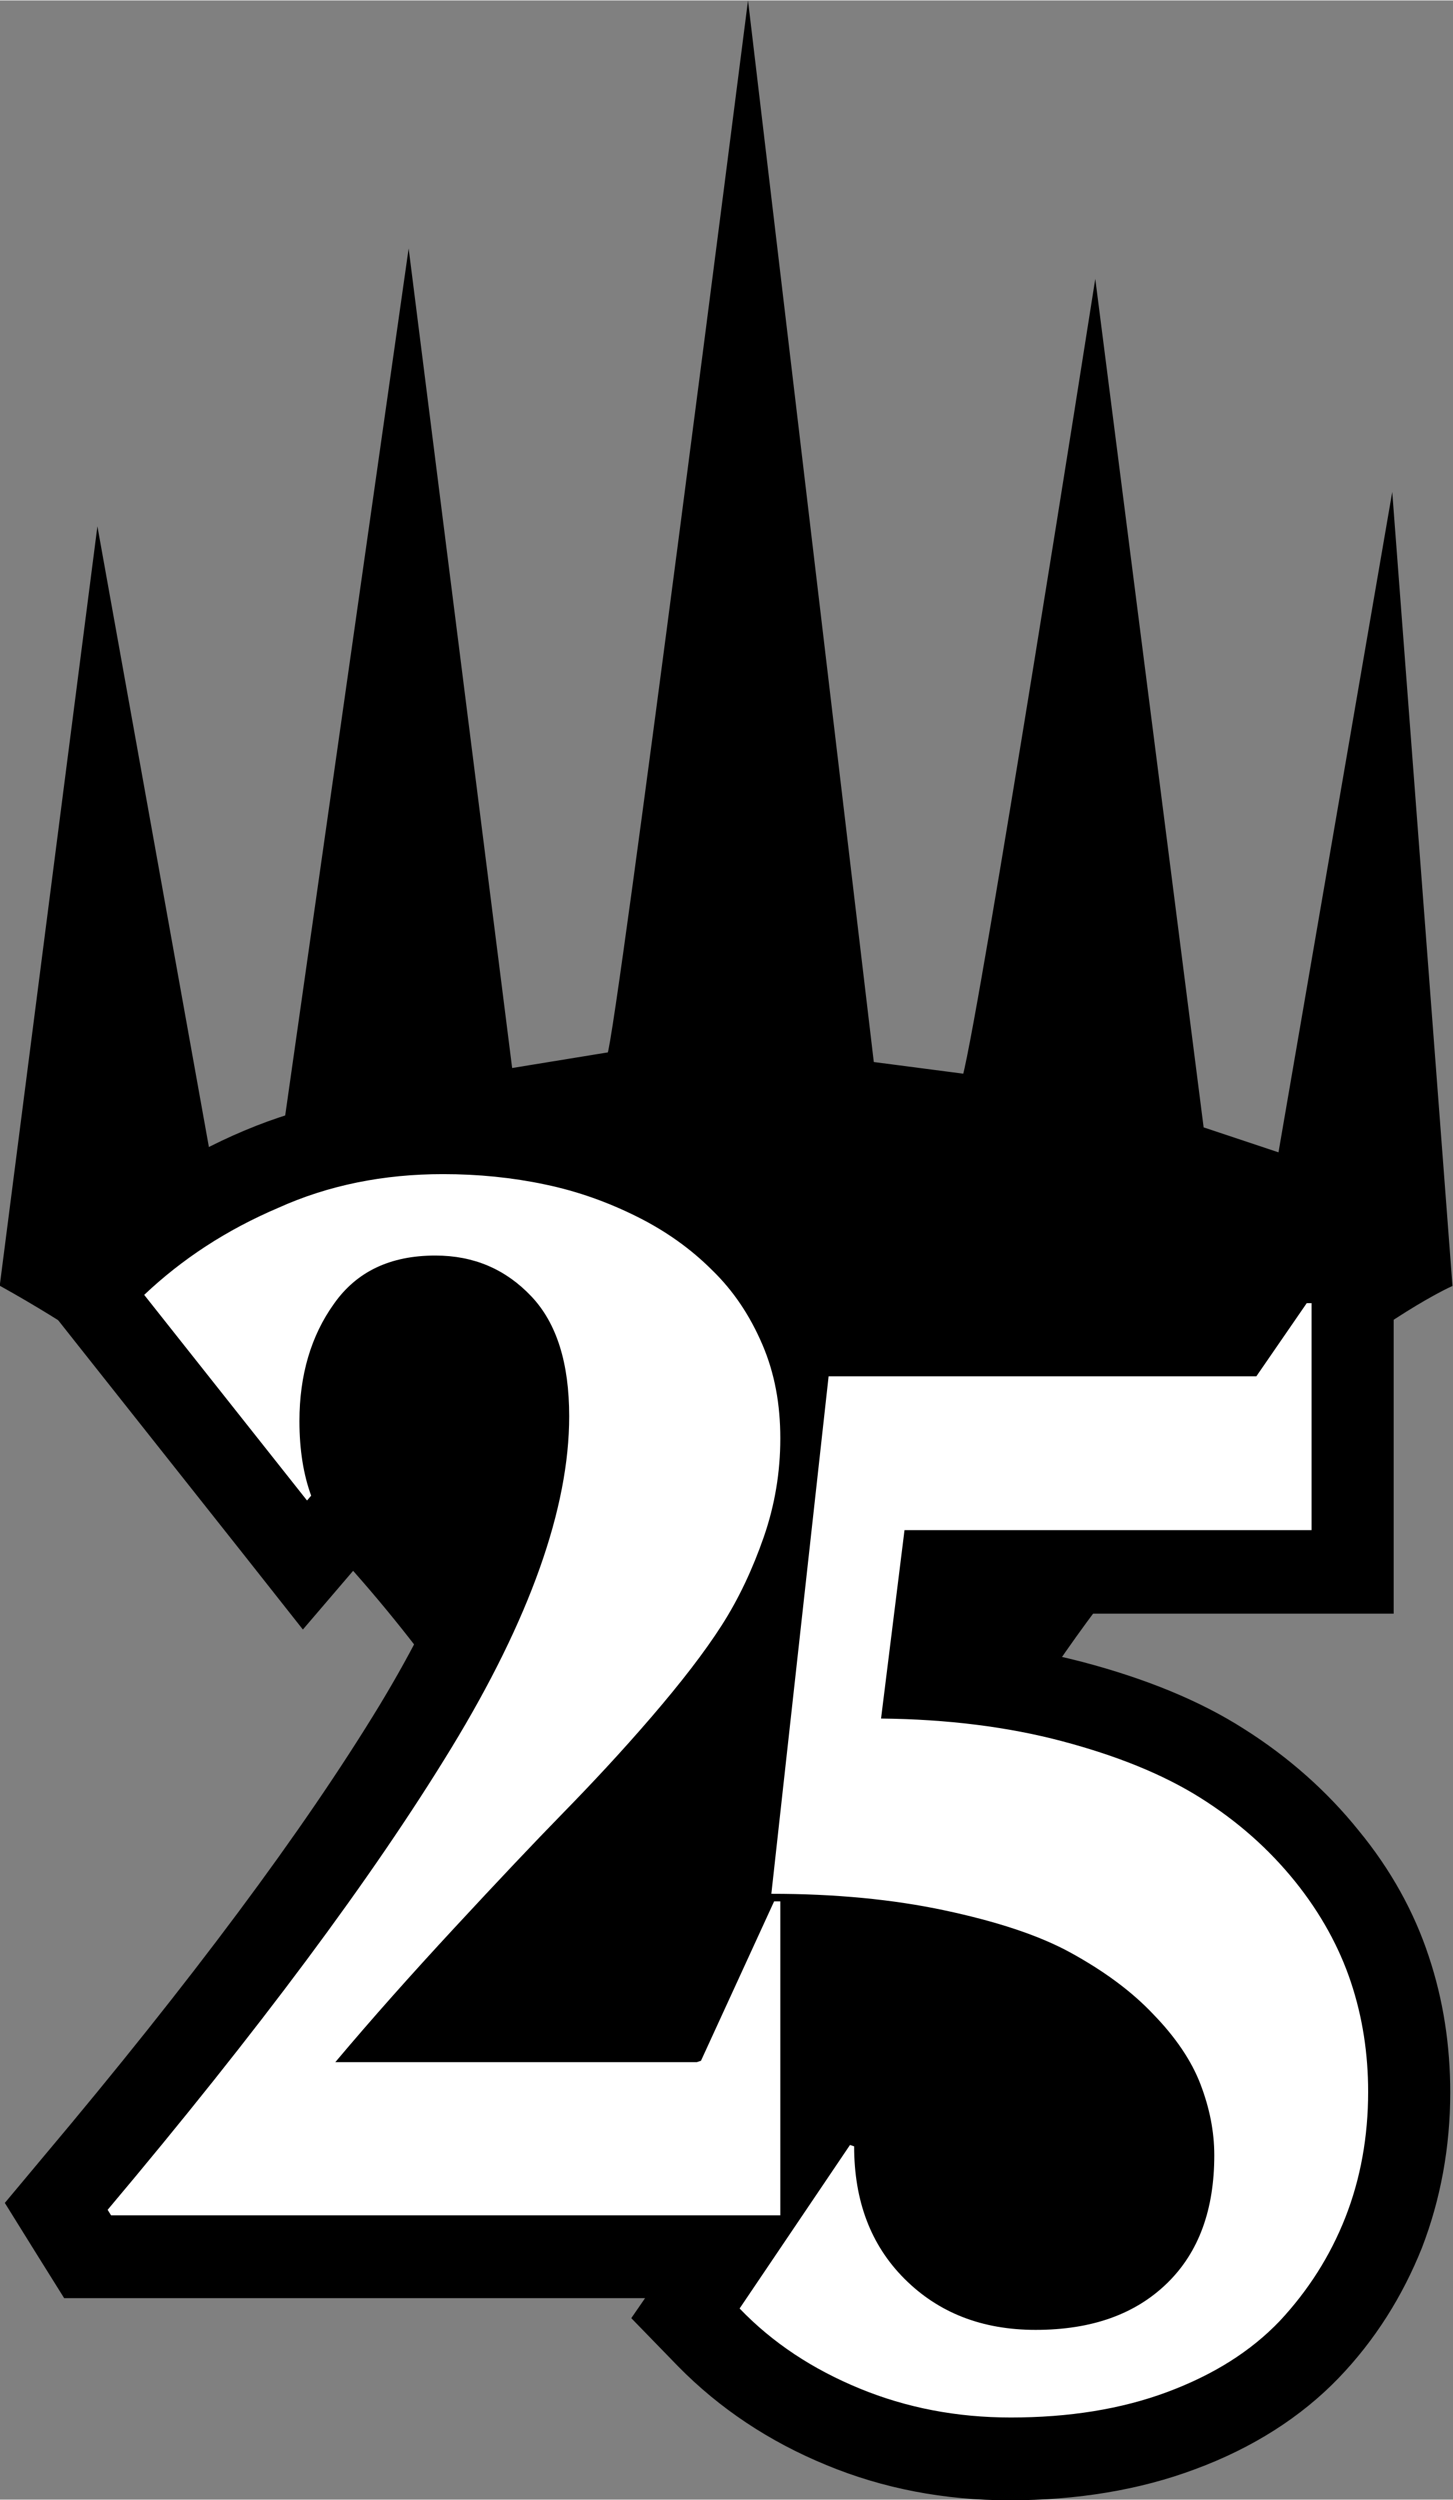
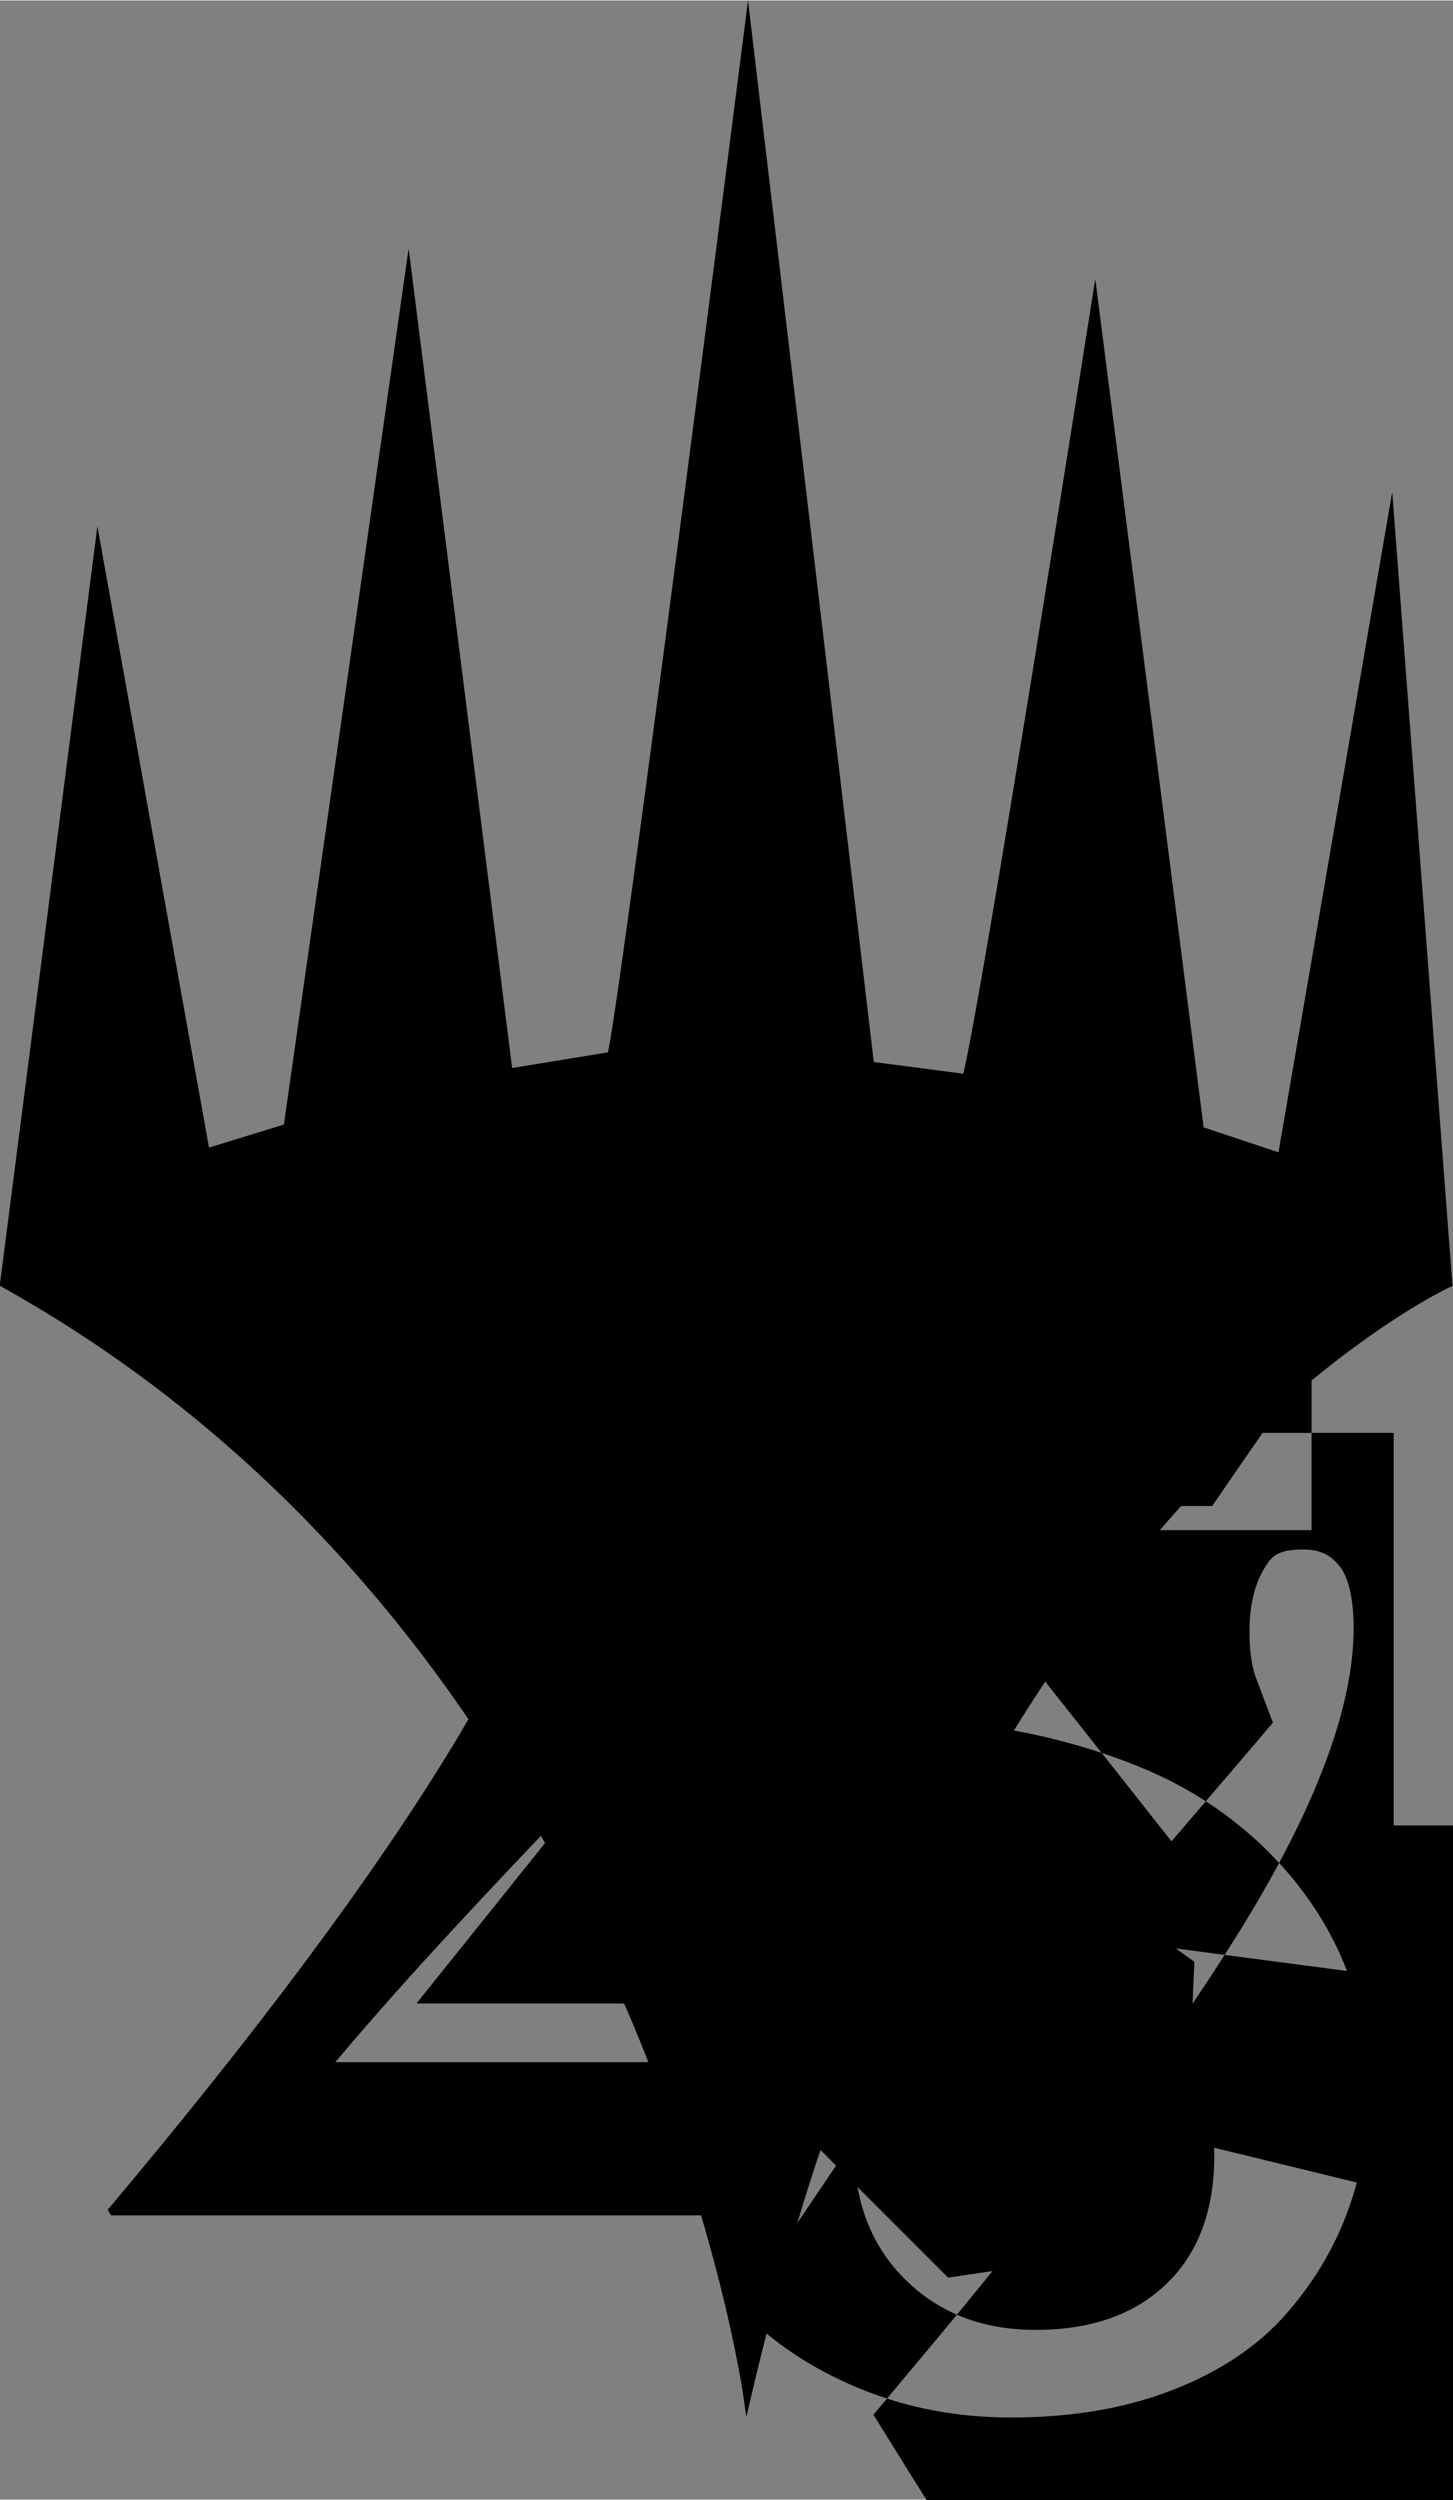
<svg xmlns="http://www.w3.org/2000/svg" version="1.1" id="abmLayer_1" x="0" y="0" viewBox="0 0 210.6 362.2" xml:space="preserve" width="13.95" height="24">
  <rect x="0" y="0" width="210.6" height="362.2" fill="#808080" stroke="none" />
  <style>.abmst0{stroke:#000;stroke-miterlimit:10}.abmst1{fill:#fff}</style>
  <path class="abmst0" d="M210 186l-8.4-110.7-15.9 92.3-11.7-3.9-15.3-119.8s-16 101.8-18.7 112.2l-13.8-1.8L108.4 4.1s-18.6 146-19.9 148.8l-14.7 2.4L59.2 39.7 41.6 163.3l-11.7 3.6-15.7-87.4L.5 186c38 21.2 62.9 52 79.1 81.1l-18.2 22.7h29.4c14 32.2 17.5 57.7 17.5 57.7 3.1-13.3 6.6-25.6 10.4-36.9l18.9 18.9 33.3-5 1.7-40-32.4-23.2C172.4 203.1 210 186 210 186z" />
-   <path class="abmst1" d="M146.3 356.2c-8.6 0-16.7-1.6-24.2-4.6-7.5-3.1-14-7.4-19.4-12.9l-3.4-3.5 5.5-8.2H12.7l-4.6-7.4 2.8-3.3c21.5-25.5 38.1-47.8 49.2-66.2 10.7-17.7 16.2-32.8 16.2-45 0-6.1-1.3-10.6-3.9-13.4-2.5-2.7-5.6-4-9.5-4-6 0-8.5 2.5-9.9 4.5-2.6 3.6-3.9 8.1-3.9 13.5 0 3.5.4 6.4 1.3 8.7l1.2 3.3-7.7 8.9-31.5-39.8 3.9-3.8c6-5.7 13.1-10.3 21.2-13.8 8.2-3.5 17.1-5.2 26.4-5.2 5.5 0 10.9.5 16.1 1.6 5.3 1.1 10.3 2.8 14.9 5.2 4.7 2.4 8.8 5.3 12.3 8.7 3.6 3.6 6.5 7.8 8.6 12.7.1.3.3.7.4 1h62.4l7.3-10.6h10v44.9h-59.8l-2 15.5c7.5.5 14.6 1.6 21.1 3.3 8.5 2.2 15.8 5.2 21.7 9 5.9 3.8 11 8.3 15.1 13.4 4.2 5.2 7.3 10.7 9.1 16.5 1.9 5.7 2.8 11.7 2.8 17.8 0 7.2-1.2 14.1-3.7 20.4-2.5 6.3-6.1 12-10.8 16.9-4.8 5-11.1 9-18.6 11.8-7 2.7-15.4 4.1-24.5 4.1zm-16.7-49.6v4.3c0 6.3 1.8 11.2 5.6 14.9 3.7 3.8 8.6 5.6 14.8 5.6 6.6 0 11.4-1.7 14.9-5 3.4-3.4 5.1-8 5.1-14.2 0-2.7-.5-5.3-1.6-8-1.1-2.6-2.9-5.4-5.6-8.2-2.8-2.9-6.3-5.5-10.5-7.7-4.2-2.3-9.8-4.2-16.8-5.6-5-1.1-10.4-1.7-16.3-2.1v25l1.3-2 9.1 3zm-31.9-13.9l7.7-16.9 4.1-36.8c-2.6 4-6.2 8.6-10.6 13.7-4.4 5-8.7 9.8-13 14.2-4.1 4.2-9.4 9.8-15.6 16.5-2.9 3.2-5.8 6.3-8.5 9.4h35.9z" />
-   <path d="M64.2 170.1c5.1 0 10.1.5 14.8 1.5 4.8 1 9.2 2.6 13.4 4.7 4.2 2.1 7.8 4.7 10.8 7.7 3.1 3 5.5 6.6 7.3 10.8 1.8 4.2 2.6 8.7 2.6 13.6s-.8 9.7-2.4 14.3c-1.6 4.6-3.6 8.9-6.1 12.8-2.5 3.9-5.9 8.3-10.2 13.3-4.3 5-8.6 9.6-12.8 13.9-4.2 4.3-9.4 9.8-15.7 16.6-6.3 6.8-12 13.2-17.3 19.5H101l.6-.2 10.6-23.1h.9V321h-97l-.5-.8C37.4 294.3 54 272 65.4 253.3c11.4-18.7 17.1-34.8 17.1-48.1 0-7.7-1.8-13.5-5.5-17.4-3.7-3.9-8.3-5.9-13.9-5.9-6.5 0-11.4 2.3-14.7 7-3.3 4.6-5 10.3-5 17 0 4.2.6 7.8 1.7 10.8l-.6.7-23.6-29.8c5.5-5.2 11.9-9.4 19.4-12.6 7.3-3.3 15.3-4.9 23.9-4.9m125.9 18.7v32.9h-59l-3.4 27.3c9.6.1 18.4 1.2 26.3 3.3 7.9 2.1 14.6 4.8 20 8.2 5.4 3.4 9.9 7.4 13.7 12.1 3.7 4.6 6.4 9.5 8.1 14.6 1.7 5.1 2.5 10.4 2.5 15.9 0 6.5-1.1 12.6-3.3 18.2-2.2 5.6-5.4 10.6-9.5 15-4.2 4.4-9.6 7.8-16.3 10.3-6.7 2.5-14.3 3.7-22.7 3.7-7.8 0-15.1-1.4-21.9-4.2-6.8-2.8-12.6-6.6-17.4-11.6l16-23.7.6.2c0 7.9 2.4 14.3 7.3 19.2 4.9 4.9 11.2 7.4 19 7.4 8.2 0 14.5-2.3 19.1-6.8 4.6-4.5 6.8-10.7 6.8-18.5 0-3.5-.7-6.9-2-10.3-1.3-3.4-3.6-6.8-6.8-10.1-3.2-3.4-7.2-6.3-11.9-8.9-4.7-2.6-10.9-4.6-18.4-6.2-7.5-1.6-15.9-2.4-25.1-2.4l8.3-75h62l7.3-10.6h.7M64.2 158.1c-10.2 0-19.8 1.9-28.8 5.7-8.8 3.7-16.5 8.8-23 15l-7.9 7.5 6.8 8.6 23.6 29.8 9 11.4 9.5-11.1.6-.7 4.6-5.4-2.5-6.6c-.4-1.1-.9-3.2-.9-6.6 0-4.2.9-7.5 2.7-10 .6-.8 1.4-1.9 5-1.9 2.6 0 3.9.8 5.1 2.1 1.5 1.6 2.3 4.9 2.3 9.3 0 11.1-5.2 25.2-15.3 41.9-11 18.1-27.4 40.1-48.7 65.4l-5.6 6.7 4.6 7.4.5.8 3.5 5.6h84.2l-2 2.9 6.8 7c6 6.1 13.2 10.9 21.5 14.3 8.2 3.4 17.1 5.1 26.5 5.1 9.8 0 18.9-1.5 26.9-4.5 8.4-3.1 15.4-7.6 20.8-13.2 5.3-5.5 9.3-11.9 12.1-18.9 2.7-7 4.1-14.6 4.1-22.5 0-6.8-1-13.4-3.1-19.7-2.1-6.4-5.5-12.6-10.2-18.3-4.5-5.6-10.1-10.6-16.6-14.7-6.4-4.1-14.3-7.3-23.4-9.7-5-1.3-10.3-2.3-15.9-2.9l.5-4.1H202v-56.9h-19l-3.6 5.2-3.7 5.4h-55.3c-2.3-4.5-5.2-8.6-8.7-12-3.9-3.8-8.6-7.1-13.8-9.8-5.1-2.6-10.6-4.5-16.4-5.7-5.6-1.3-11.4-1.9-17.3-1.9zm11.3 128.6c5.9-6.3 10.9-11.6 14.8-15.7 3.6-3.7 7.3-7.7 11-11.9L99.7 273l-.1 1.1-5.7 12.5H75.5v.1zm49.7 12.1V287c3.2.3 6.2.8 9 1.4 6.4 1.3 11.5 3 15.2 5 3.6 2 6.6 4.2 9 6.6 2.1 2.2 3.6 4.3 4.4 6.2.8 2 1.2 3.9 1.2 5.8 0 6-1.9 8.6-3.3 10-.8.8-3.3 3.3-10.6 3.3-6 0-8.9-2.2-10.5-3.8-1.6-1.6-3.8-4.6-3.8-10.7v-8.6l-8.2-2.7-.6-.2-1.8-.5z" />
+   <path d="M64.2 170.1c5.1 0 10.1.5 14.8 1.5 4.8 1 9.2 2.6 13.4 4.7 4.2 2.1 7.8 4.7 10.8 7.7 3.1 3 5.5 6.6 7.3 10.8 1.8 4.2 2.6 8.7 2.6 13.6s-.8 9.7-2.4 14.3c-1.6 4.6-3.6 8.9-6.1 12.8-2.5 3.9-5.9 8.3-10.2 13.3-4.3 5-8.6 9.6-12.8 13.9-4.2 4.3-9.4 9.8-15.7 16.6-6.3 6.8-12 13.2-17.3 19.5H101l.6-.2 10.6-23.1h.9V321h-97l-.5-.8C37.4 294.3 54 272 65.4 253.3c11.4-18.7 17.1-34.8 17.1-48.1 0-7.7-1.8-13.5-5.5-17.4-3.7-3.9-8.3-5.9-13.9-5.9-6.5 0-11.4 2.3-14.7 7-3.3 4.6-5 10.3-5 17 0 4.2.6 7.8 1.7 10.8l-.6.7-23.6-29.8c5.5-5.2 11.9-9.4 19.4-12.6 7.3-3.3 15.3-4.9 23.9-4.9m125.9 18.7v32.9h-59l-3.4 27.3c9.6.1 18.4 1.2 26.3 3.3 7.9 2.1 14.6 4.8 20 8.2 5.4 3.4 9.9 7.4 13.7 12.1 3.7 4.6 6.4 9.5 8.1 14.6 1.7 5.1 2.5 10.4 2.5 15.9 0 6.5-1.1 12.6-3.3 18.2-2.2 5.6-5.4 10.6-9.5 15-4.2 4.4-9.6 7.8-16.3 10.3-6.7 2.5-14.3 3.7-22.7 3.7-7.8 0-15.1-1.4-21.9-4.2-6.8-2.8-12.6-6.6-17.4-11.6l16-23.7.6.2c0 7.9 2.4 14.3 7.3 19.2 4.9 4.9 11.2 7.4 19 7.4 8.2 0 14.5-2.3 19.1-6.8 4.6-4.5 6.8-10.7 6.8-18.5 0-3.5-.7-6.9-2-10.3-1.3-3.4-3.6-6.8-6.8-10.1-3.2-3.4-7.2-6.3-11.9-8.9-4.7-2.6-10.9-4.6-18.4-6.2-7.5-1.6-15.9-2.4-25.1-2.4l8.3-75h62l7.3-10.6h.7c-10.2 0-19.8 1.9-28.8 5.7-8.8 3.7-16.5 8.8-23 15l-7.9 7.5 6.8 8.6 23.6 29.8 9 11.4 9.5-11.1.6-.7 4.6-5.4-2.5-6.6c-.4-1.1-.9-3.2-.9-6.6 0-4.2.9-7.5 2.7-10 .6-.8 1.4-1.9 5-1.9 2.6 0 3.9.8 5.1 2.1 1.5 1.6 2.3 4.9 2.3 9.3 0 11.1-5.2 25.2-15.3 41.9-11 18.1-27.4 40.1-48.7 65.4l-5.6 6.7 4.6 7.4.5.8 3.5 5.6h84.2l-2 2.9 6.8 7c6 6.1 13.2 10.9 21.5 14.3 8.2 3.4 17.1 5.1 26.5 5.1 9.8 0 18.9-1.5 26.9-4.5 8.4-3.1 15.4-7.6 20.8-13.2 5.3-5.5 9.3-11.9 12.1-18.9 2.7-7 4.1-14.6 4.1-22.5 0-6.8-1-13.4-3.1-19.7-2.1-6.4-5.5-12.6-10.2-18.3-4.5-5.6-10.1-10.6-16.6-14.7-6.4-4.1-14.3-7.3-23.4-9.7-5-1.3-10.3-2.3-15.9-2.9l.5-4.1H202v-56.9h-19l-3.6 5.2-3.7 5.4h-55.3c-2.3-4.5-5.2-8.6-8.7-12-3.9-3.8-8.6-7.1-13.8-9.8-5.1-2.6-10.6-4.5-16.4-5.7-5.6-1.3-11.4-1.9-17.3-1.9zm11.3 128.6c5.9-6.3 10.9-11.6 14.8-15.7 3.6-3.7 7.3-7.7 11-11.9L99.7 273l-.1 1.1-5.7 12.5H75.5v.1zm49.7 12.1V287c3.2.3 6.2.8 9 1.4 6.4 1.3 11.5 3 15.2 5 3.6 2 6.6 4.2 9 6.6 2.1 2.2 3.6 4.3 4.4 6.2.8 2 1.2 3.9 1.2 5.8 0 6-1.9 8.6-3.3 10-.8.8-3.3 3.3-10.6 3.3-6 0-8.9-2.2-10.5-3.8-1.6-1.6-3.8-4.6-3.8-10.7v-8.6l-8.2-2.7-.6-.2-1.8-.5z" />
</svg>